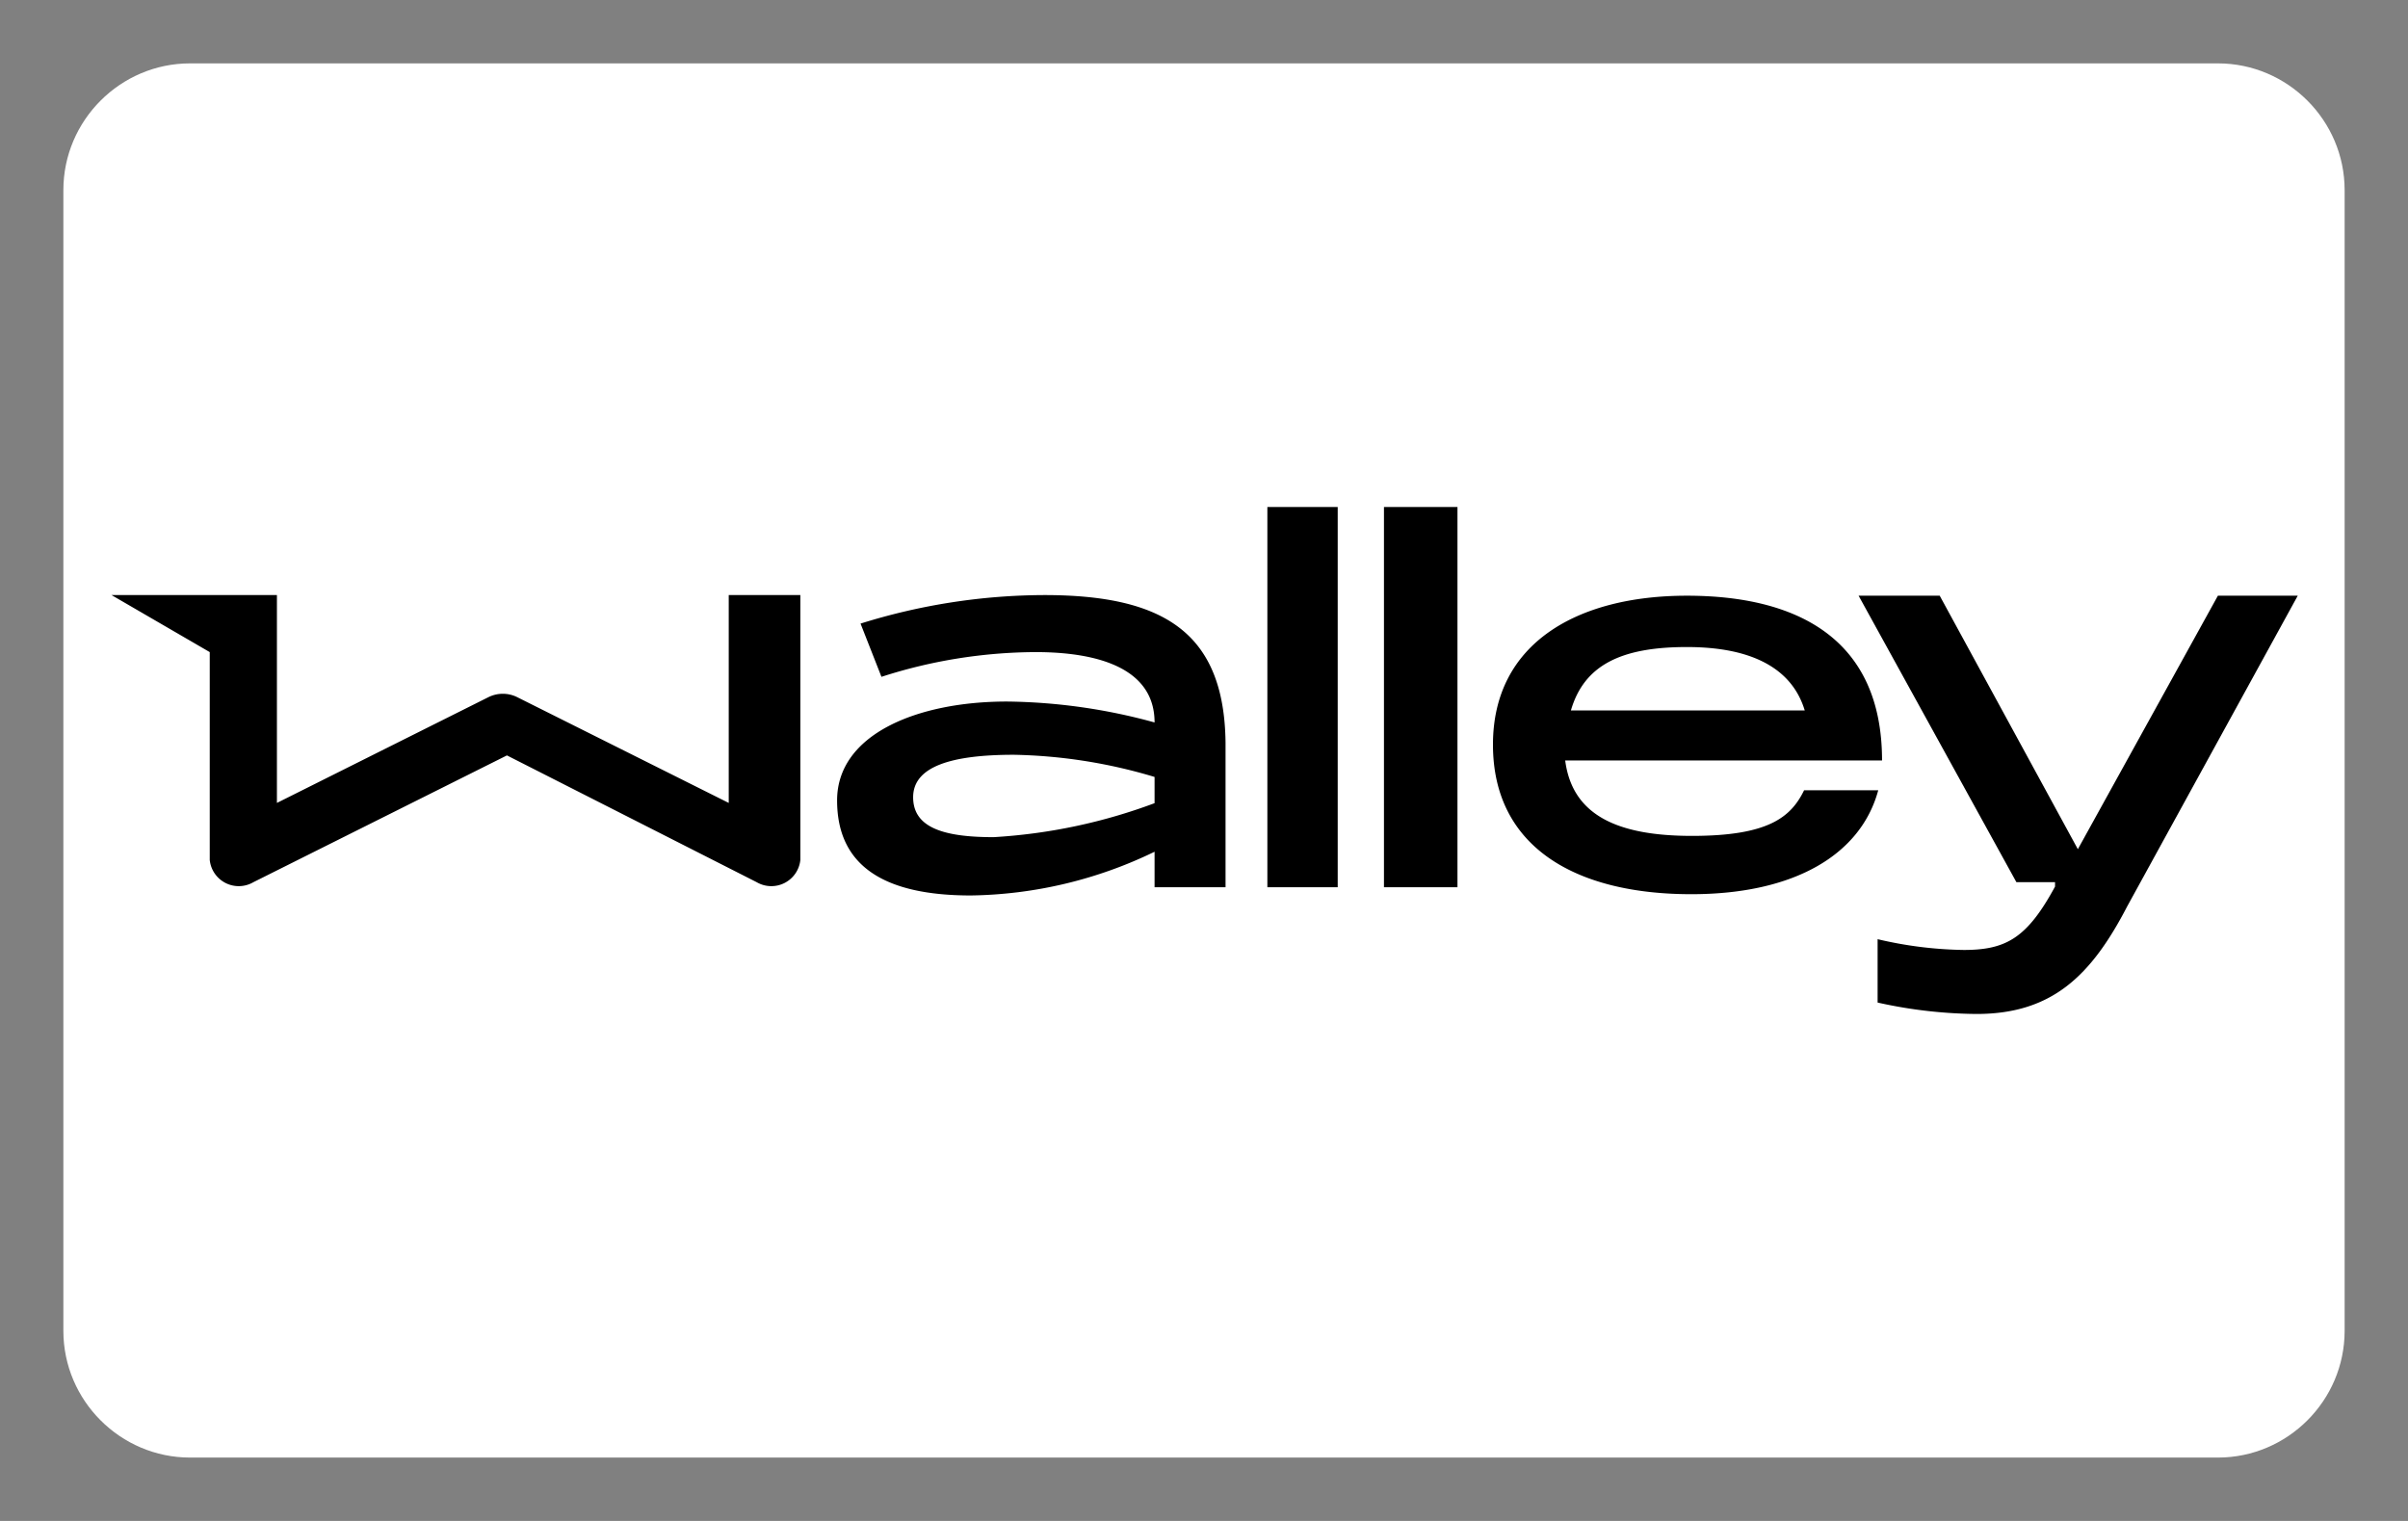
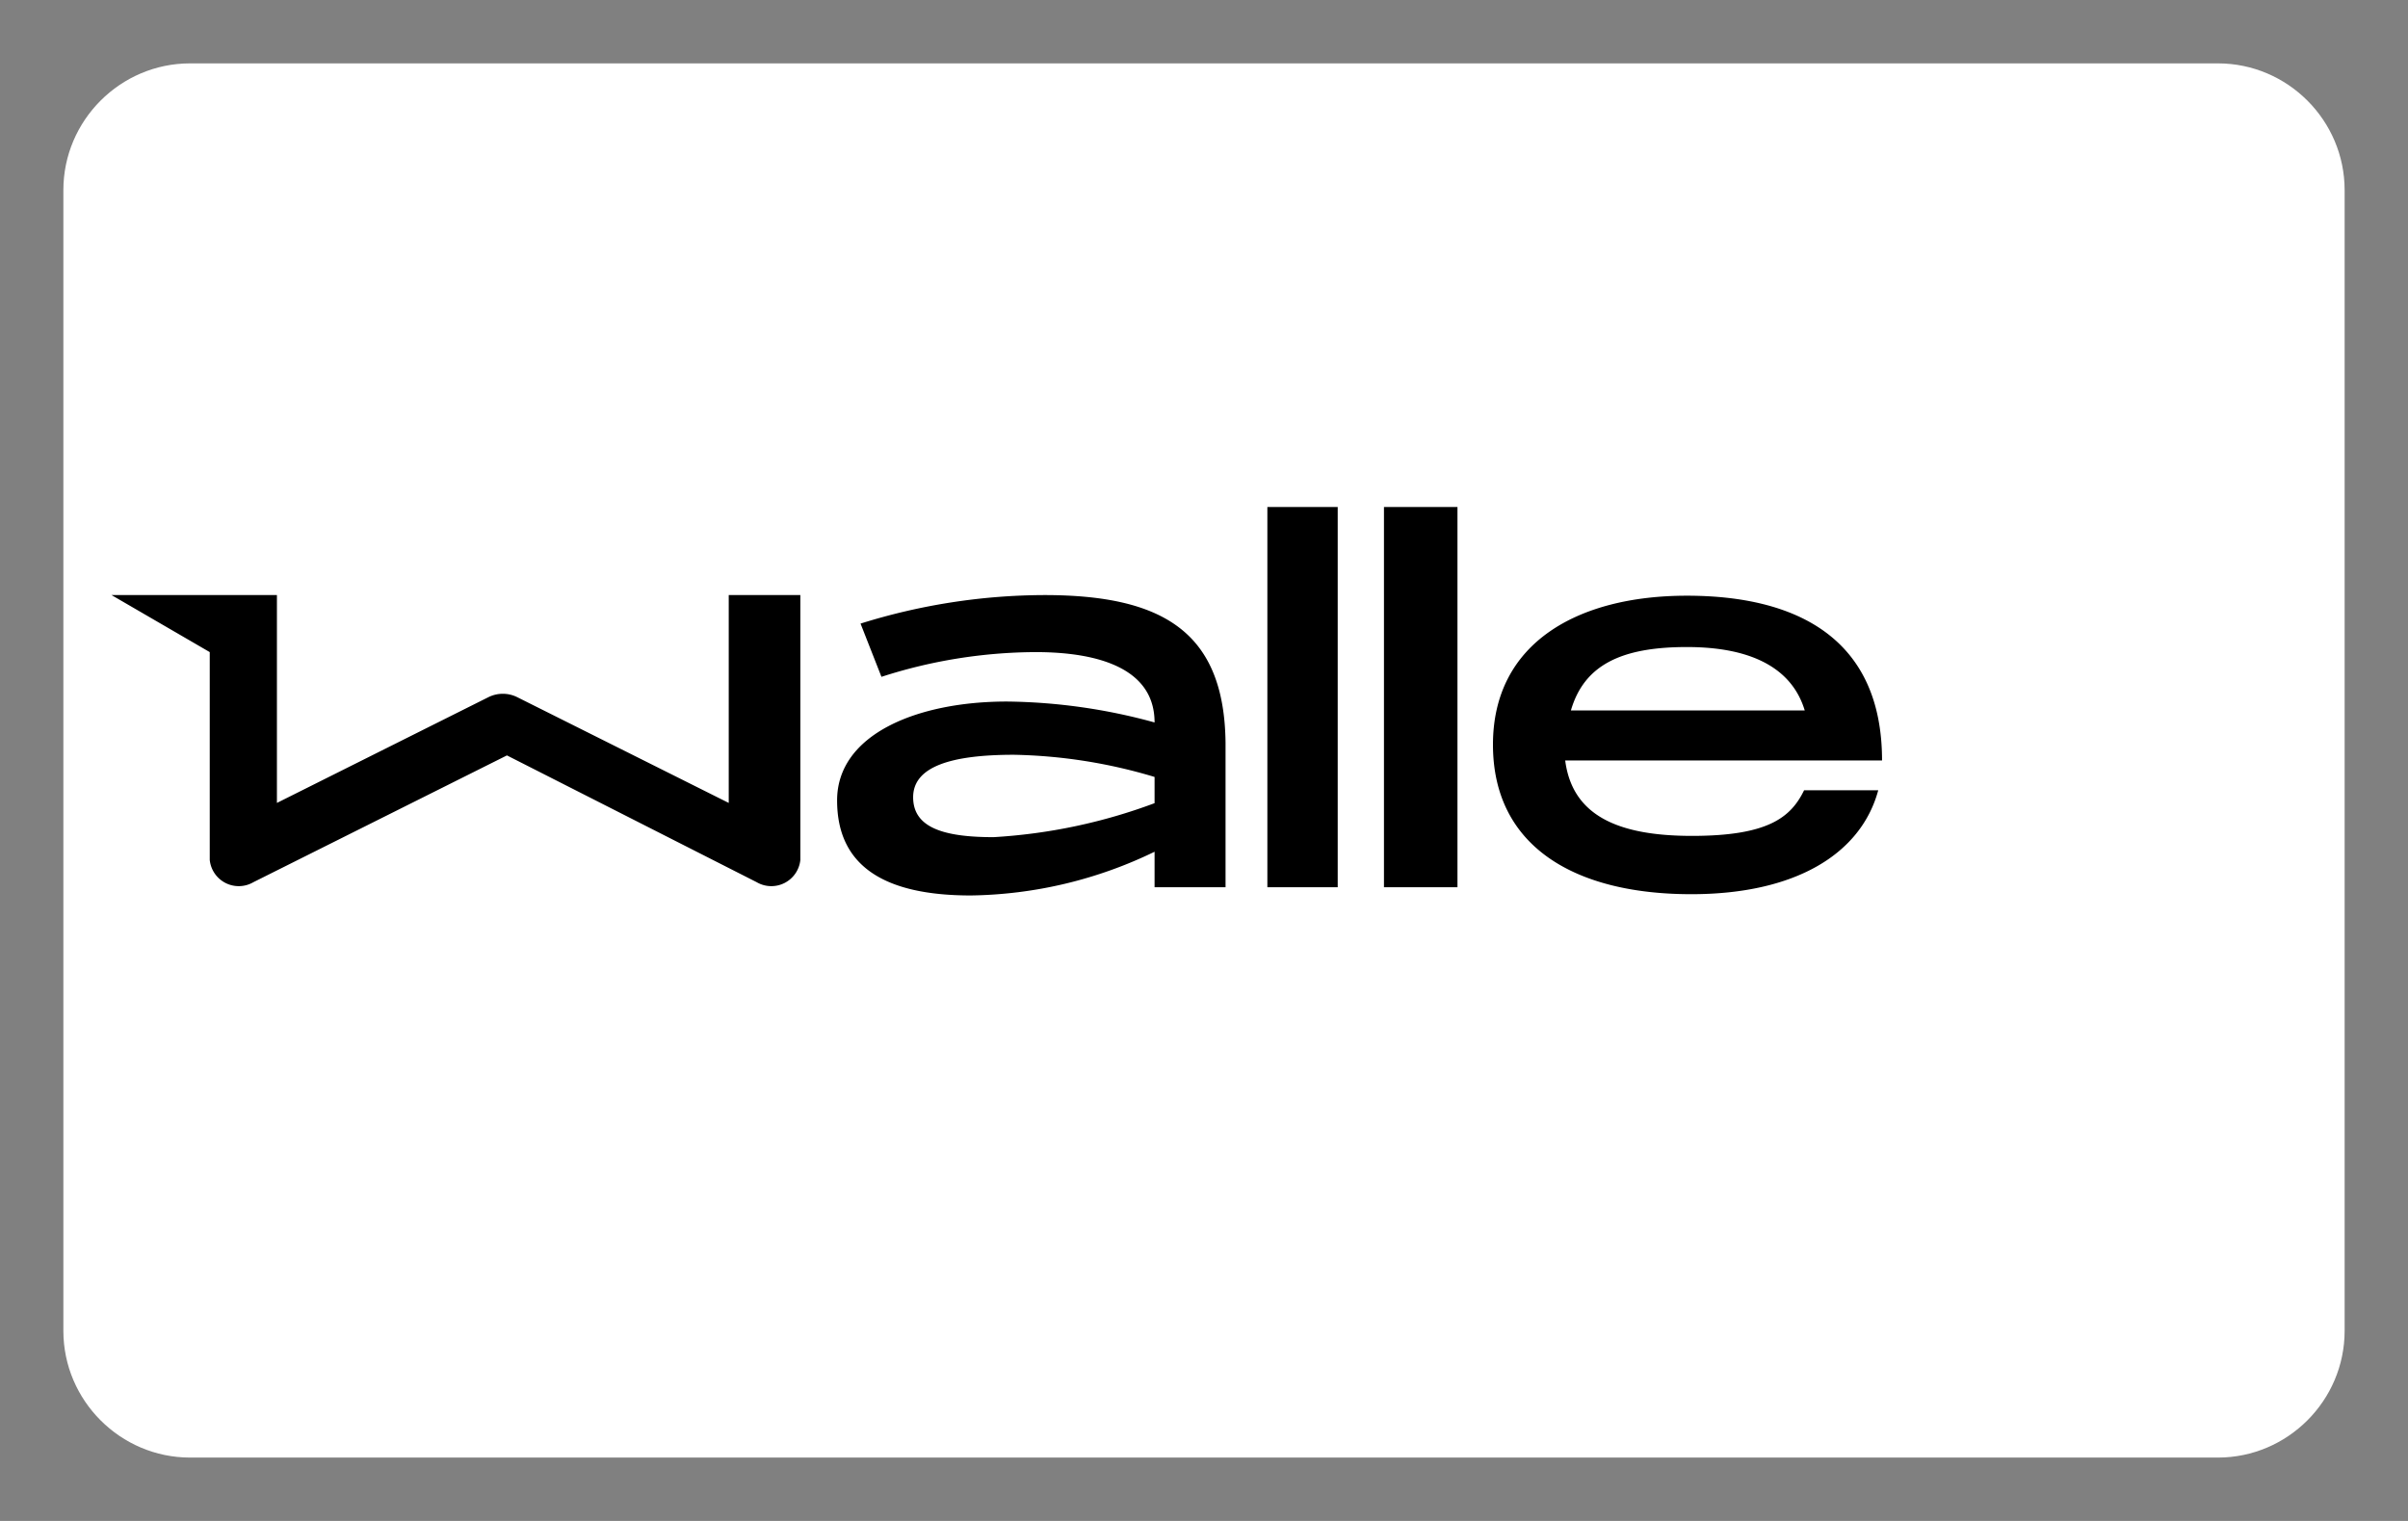
<svg xmlns="http://www.w3.org/2000/svg" aria-labelledby="pi-walley" height="24" width="38" viewBox="0 0 38 24" role="img">
  <rect x="0" y="0" width="38" height="24" fill="#808080" stroke="none" />
  <title id="pi-walley">Walley</title>
  <path d="M35 1c1.1 0 2 .9 2 2v18c0 1.1-.9 2-2 2H3c-1.1 0-2-.9-2-2V3c0-1.1.9-2 2-2h32" fill="#fff" />
  <path d="M11.5 9.39v3.28L8.16 11a.51.51 0 00-.45 0l-3.34 1.67V9.39H1.76l1.55.9v3.28a.46.46 0 00.69.35l4-2 3.94 2a.46.46 0 00.69-.35V9.39zM19.34 11.71V14h-1.12v-.56a6.84 6.84 0 01-2.9.69c-1.36 0-2.11-.46-2.11-1.5s1.26-1.56 2.68-1.56a9.1 9.1 0 012.33.33c0-1-1.22-1.11-1.88-1.11a8 8 0 00-2.43.39l-.33-.84a9.78 9.78 0 012.9-.45c1.88 0 2.84.59 2.86 2.33zm-1.12 1v-.45a8.2 8.2 0 00-2.22-.35c-1 0-1.59.19-1.59.67s.48.63 1.27.63a8.7 8.7 0 002.55-.54zM20 8h1.11v6H20zM21.84 8H23v6h-1.16zM28.48 12.47h1.16c-.27 1-1.3 1.64-2.95 1.64-1.85 0-3.13-.76-3.13-2.36s1.33-2.35 3.06-2.35 3.08.67 3.08 2.6h-5c.11.85.8 1.19 2 1.19s1.56-.29 1.77-.72zm-3.69-1.26h3.69c-.2-.66-.83-1-1.86-1s-1.62.28-1.83 1z" />
-   <path d="M35 9.4h1.26l-2.69 4.9C33 15.4 32.38 16 31.19 16a7.43 7.43 0 01-1.56-.18v-1a6.28 6.28 0 001.36.17c.67 0 1-.19 1.44-1v-.07h-.61L29.33 9.4h1.28l2.18 4z" />
</svg>